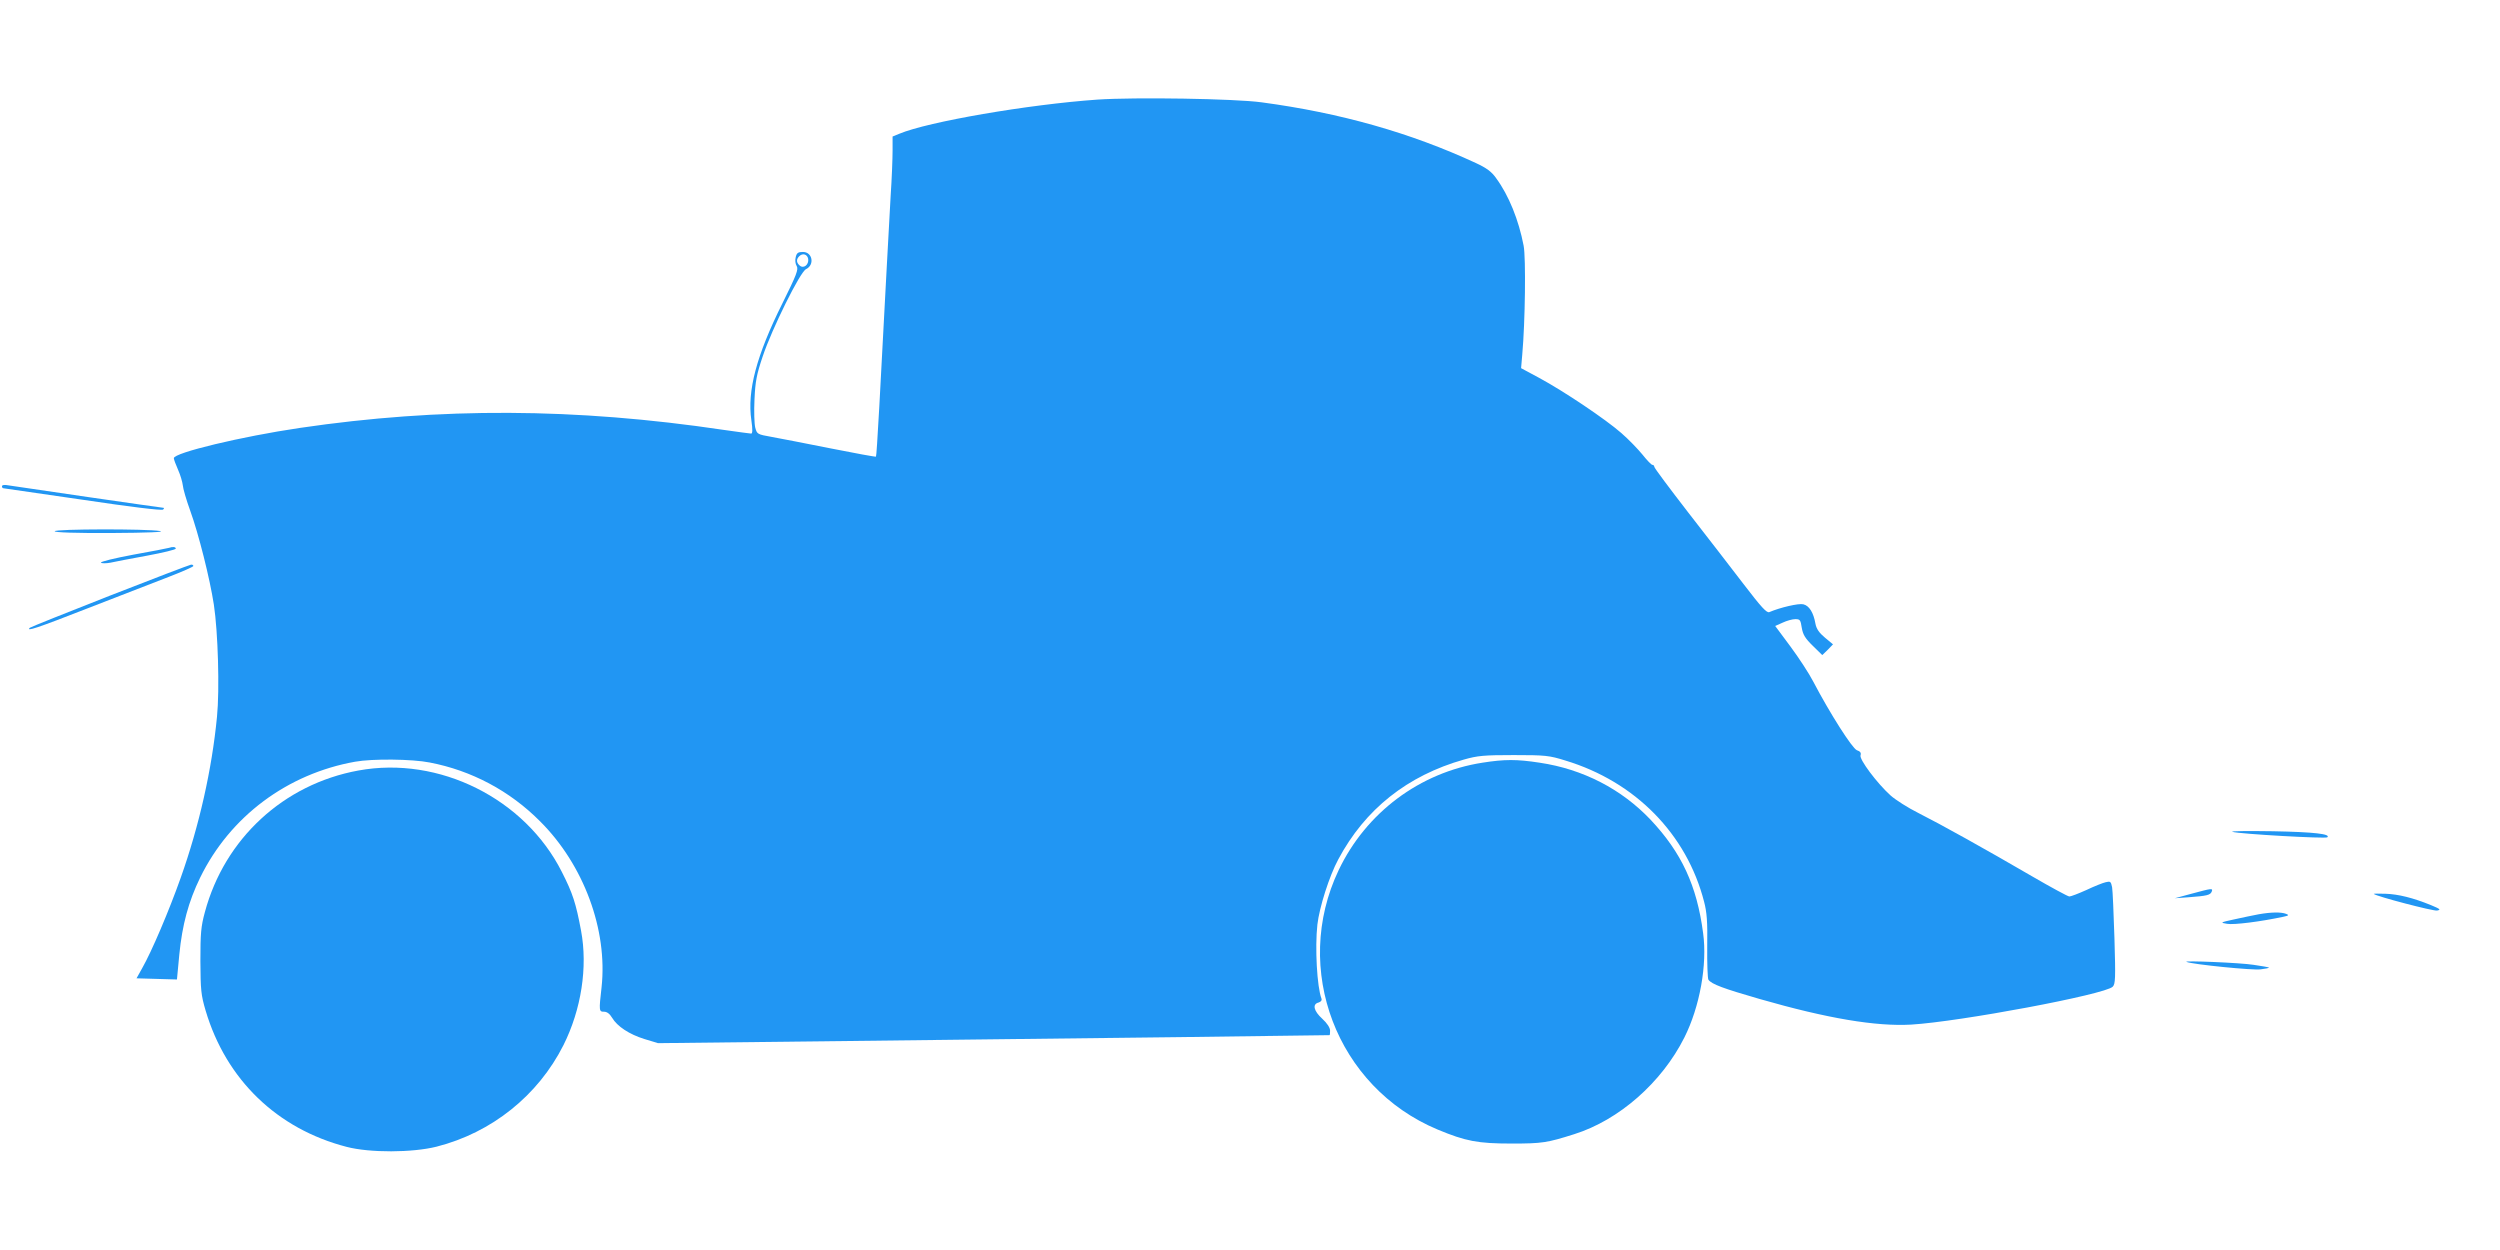
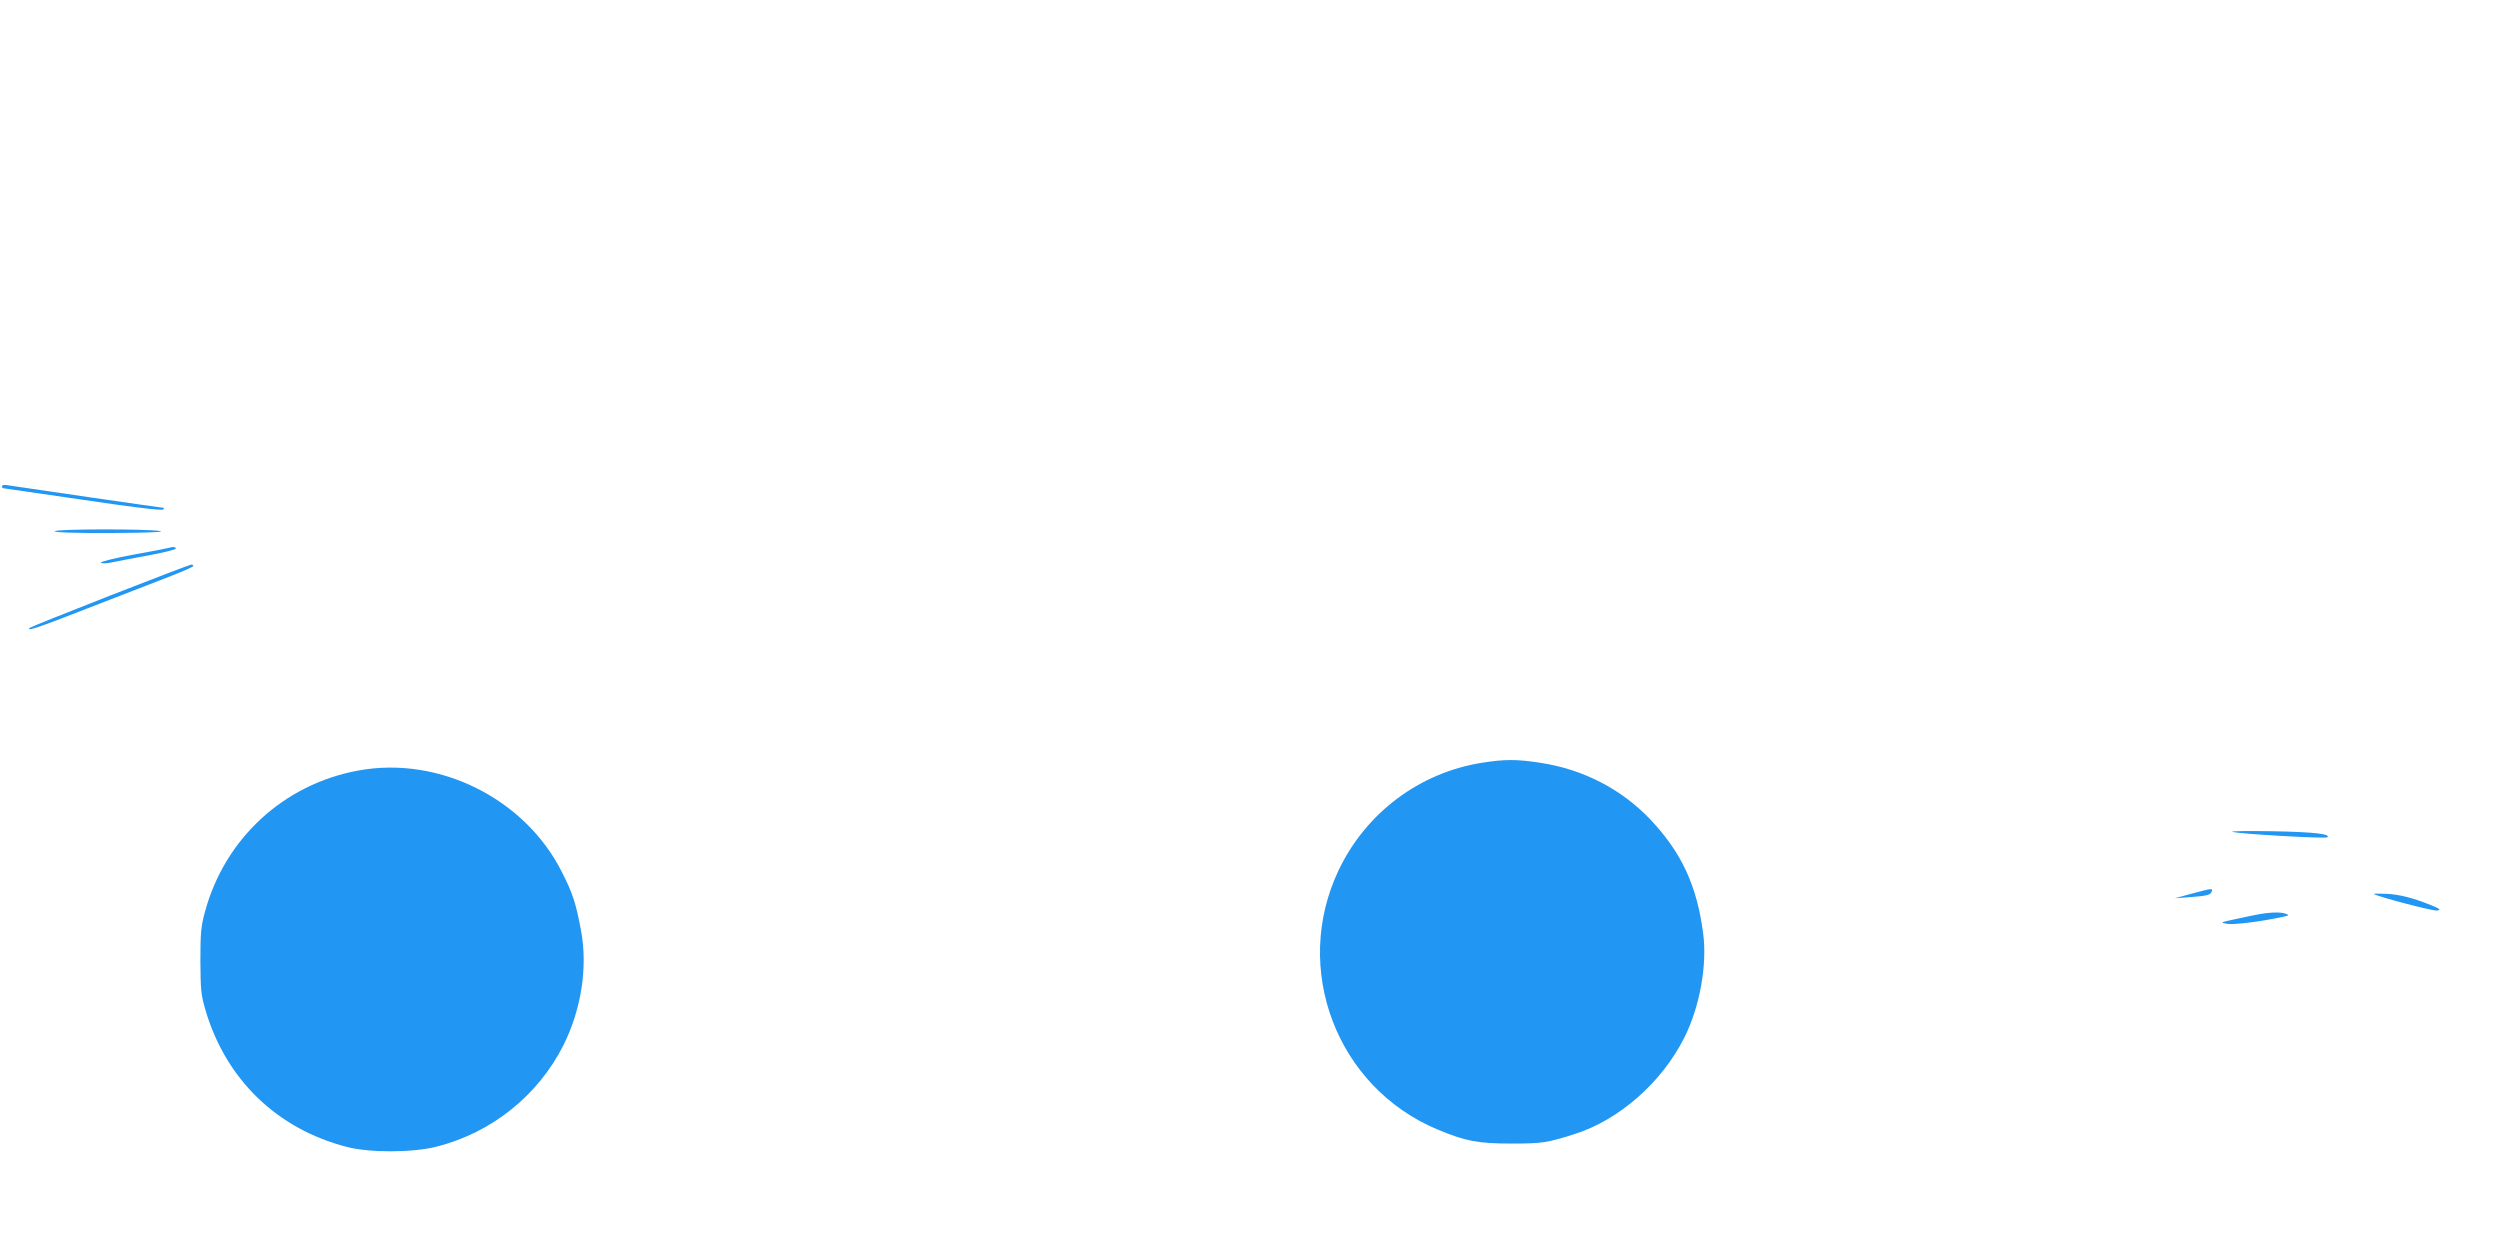
<svg xmlns="http://www.w3.org/2000/svg" version="1.0" width="1280pt" height="640pt" viewBox="0 0 1280 640" preserveAspectRatio="xMidYMid meet">
  <g transform="translate(0,640) scale(0.1,-0.1)" fill="#2196f3" stroke="none">
-     <path d="M5618 5890 c-354 -25 -866 -113 -1014 -175 l-34 -14 0 -73 c0 -40 -4 -145 -10 -233 -5 -88 -14 -252 -20 -365 -32 -615 -51 -964 -55 -968 -1 -2 -106 17 -231 42 -126 25 -263 52 -303 59 -73 13 -75 14 -84 47 -5 19 -7 85 -4 145 4 92 11 128 42 220 47 141 192 434 222 447 45 22 33 88 -16 88 -25 0 -32 -5 -37 -27 -4 -15 -2 -34 5 -45 10 -17 0 -44 -73 -191 -133 -267 -181 -448 -159 -599 7 -48 6 -68 -1 -68 -6 0 -69 9 -141 19 -759 113 -1451 116 -2170 10 -298 -44 -645 -127 -645 -155 0 -6 10 -33 22 -60 12 -27 22 -62 24 -79 1 -16 18 -75 38 -130 43 -119 100 -345 121 -481 21 -138 30 -434 16 -574 -26 -269 -91 -558 -186 -825 -60 -169 -148 -376 -197 -462 l-29 -52 104 -3 103 -3 12 127 c15 153 47 272 107 395 153 313 446 531 793 593 88 16 292 14 382 -4 214 -41 410 -145 565 -301 224 -223 347 -556 315 -850 -14 -122 -13 -125 13 -125 15 0 29 -11 41 -31 26 -44 88 -85 166 -109 l69 -21 963 11 c1248 14 2472 29 2476 30 1 0 2 11 2 23 0 15 -15 38 -40 61 -44 40 -52 75 -19 83 12 4 18 11 15 20 -23 60 -34 261 -21 379 10 88 61 249 107 334 137 257 354 429 643 511 70 20 103 23 255 23 162 0 182 -2 265 -28 357 -108 621 -376 710 -723 14 -53 18 -103 16 -228 -1 -88 2 -165 6 -171 16 -23 76 -45 263 -99 348 -100 595 -141 775 -131 250 15 992 154 1032 194 14 14 15 42 9 247 -4 126 -9 245 -12 262 -6 30 -9 32 -33 26 -14 -3 -59 -21 -99 -40 -40 -18 -79 -33 -87 -33 -7 0 -94 47 -192 104 -237 138 -467 266 -582 324 -52 26 -115 66 -141 89 -69 62 -162 186 -154 206 4 12 -1 20 -19 26 -24 10 -137 187 -223 351 -21 41 -74 122 -117 180 l-78 105 38 17 c21 10 50 18 65 18 24 0 27 -4 33 -44 6 -35 17 -54 56 -92 l49 -48 28 27 27 28 -41 34 c-30 25 -44 45 -49 72 -10 57 -32 92 -62 99 -23 6 -118 -16 -174 -40 -13 -6 -42 26 -130 141 -62 81 -191 248 -286 370 -95 123 -173 227 -173 233 0 5 -4 10 -10 10 -5 0 -28 24 -51 53 -23 28 -71 78 -108 110 -81 71 -294 214 -420 282 l-93 50 6 70 c15 167 19 495 7 557 -25 131 -76 258 -141 346 -23 33 -49 52 -103 77 -334 155 -694 257 -1097 311 -137 19 -650 27 -842 14z m-1480 -816 c4 -29 -23 -51 -43 -34 -18 15 -19 32 -3 48 18 18 42 10 46 -14z" />
    <path d="M10 3910 c0 -5 3 -10 8 -10 4 -1 187 -27 407 -59 241 -36 404 -56 410 -50 5 5 6 9 2 9 -8 0 -753 108 -794 115 -20 4 -33 2 -33 -5z" />
    <path d="M280 3680 c0 -6 103 -10 293 -9 181 1 275 5 247 10 -68 12 -540 11 -540 -1z" />
    <path d="M865 3595 c-5 -2 -88 -18 -183 -35 -96 -18 -170 -36 -165 -41 4 -4 26 -4 48 0 22 5 106 21 188 36 81 15 147 31 147 36 0 9 -15 11 -35 4z" />
    <path d="M562 3350 c-222 -87 -406 -161 -409 -164 -22 -21 34 -3 292 98 160 62 347 134 418 162 70 27 127 52 127 56 0 5 -6 8 -12 7 -7 -1 -194 -72 -416 -159z" />
    <path d="M7590 2495 c-321 -50 -596 -256 -736 -550 -241 -506 -10 -1112 506 -1328 144 -60 206 -72 380 -72 156 0 181 4 320 48 229 72 448 264 564 495 79 157 118 374 96 534 -32 245 -111 413 -269 581 -149 157 -346 259 -568 292 -117 18 -179 18 -293 0z" />
    <path d="M1835 2455 c-383 -70 -685 -349 -786 -725 -20 -73 -23 -109 -23 -250 1 -149 3 -174 27 -255 105 -353 366 -605 722 -697 119 -31 336 -30 460 1 283 72 520 262 650 520 91 182 125 399 90 586 -26 139 -42 190 -98 300 -189 376 -629 596 -1042 520z" />
    <path d="M11430 2141 c34 -11 479 -36 486 -28 18 17 -67 27 -278 31 -128 2 -222 1 -208 -3z" />
    <path d="M11220 1824 l-85 -23 70 5 c94 7 112 11 119 29 7 18 3 18 -104 -11z" />
    <path d="M12154 1823 c12 -12 305 -89 324 -85 21 4 16 8 -32 28 -91 37 -167 56 -233 58 -35 1 -61 1 -59 -1z" />
    <path d="M11565 1719 c-27 -5 -84 -17 -125 -26 -74 -16 -74 -17 -37 -23 34 -6 170 11 287 36 29 6 31 9 15 15 -26 10 -77 9 -140 -2z" />
-     <path d="M11195 1475 c33 -13 341 -44 380 -38 25 3 44 7 42 9 -2 2 -37 8 -78 14 -69 11 -366 23 -344 15z" />
  </g>
</svg>